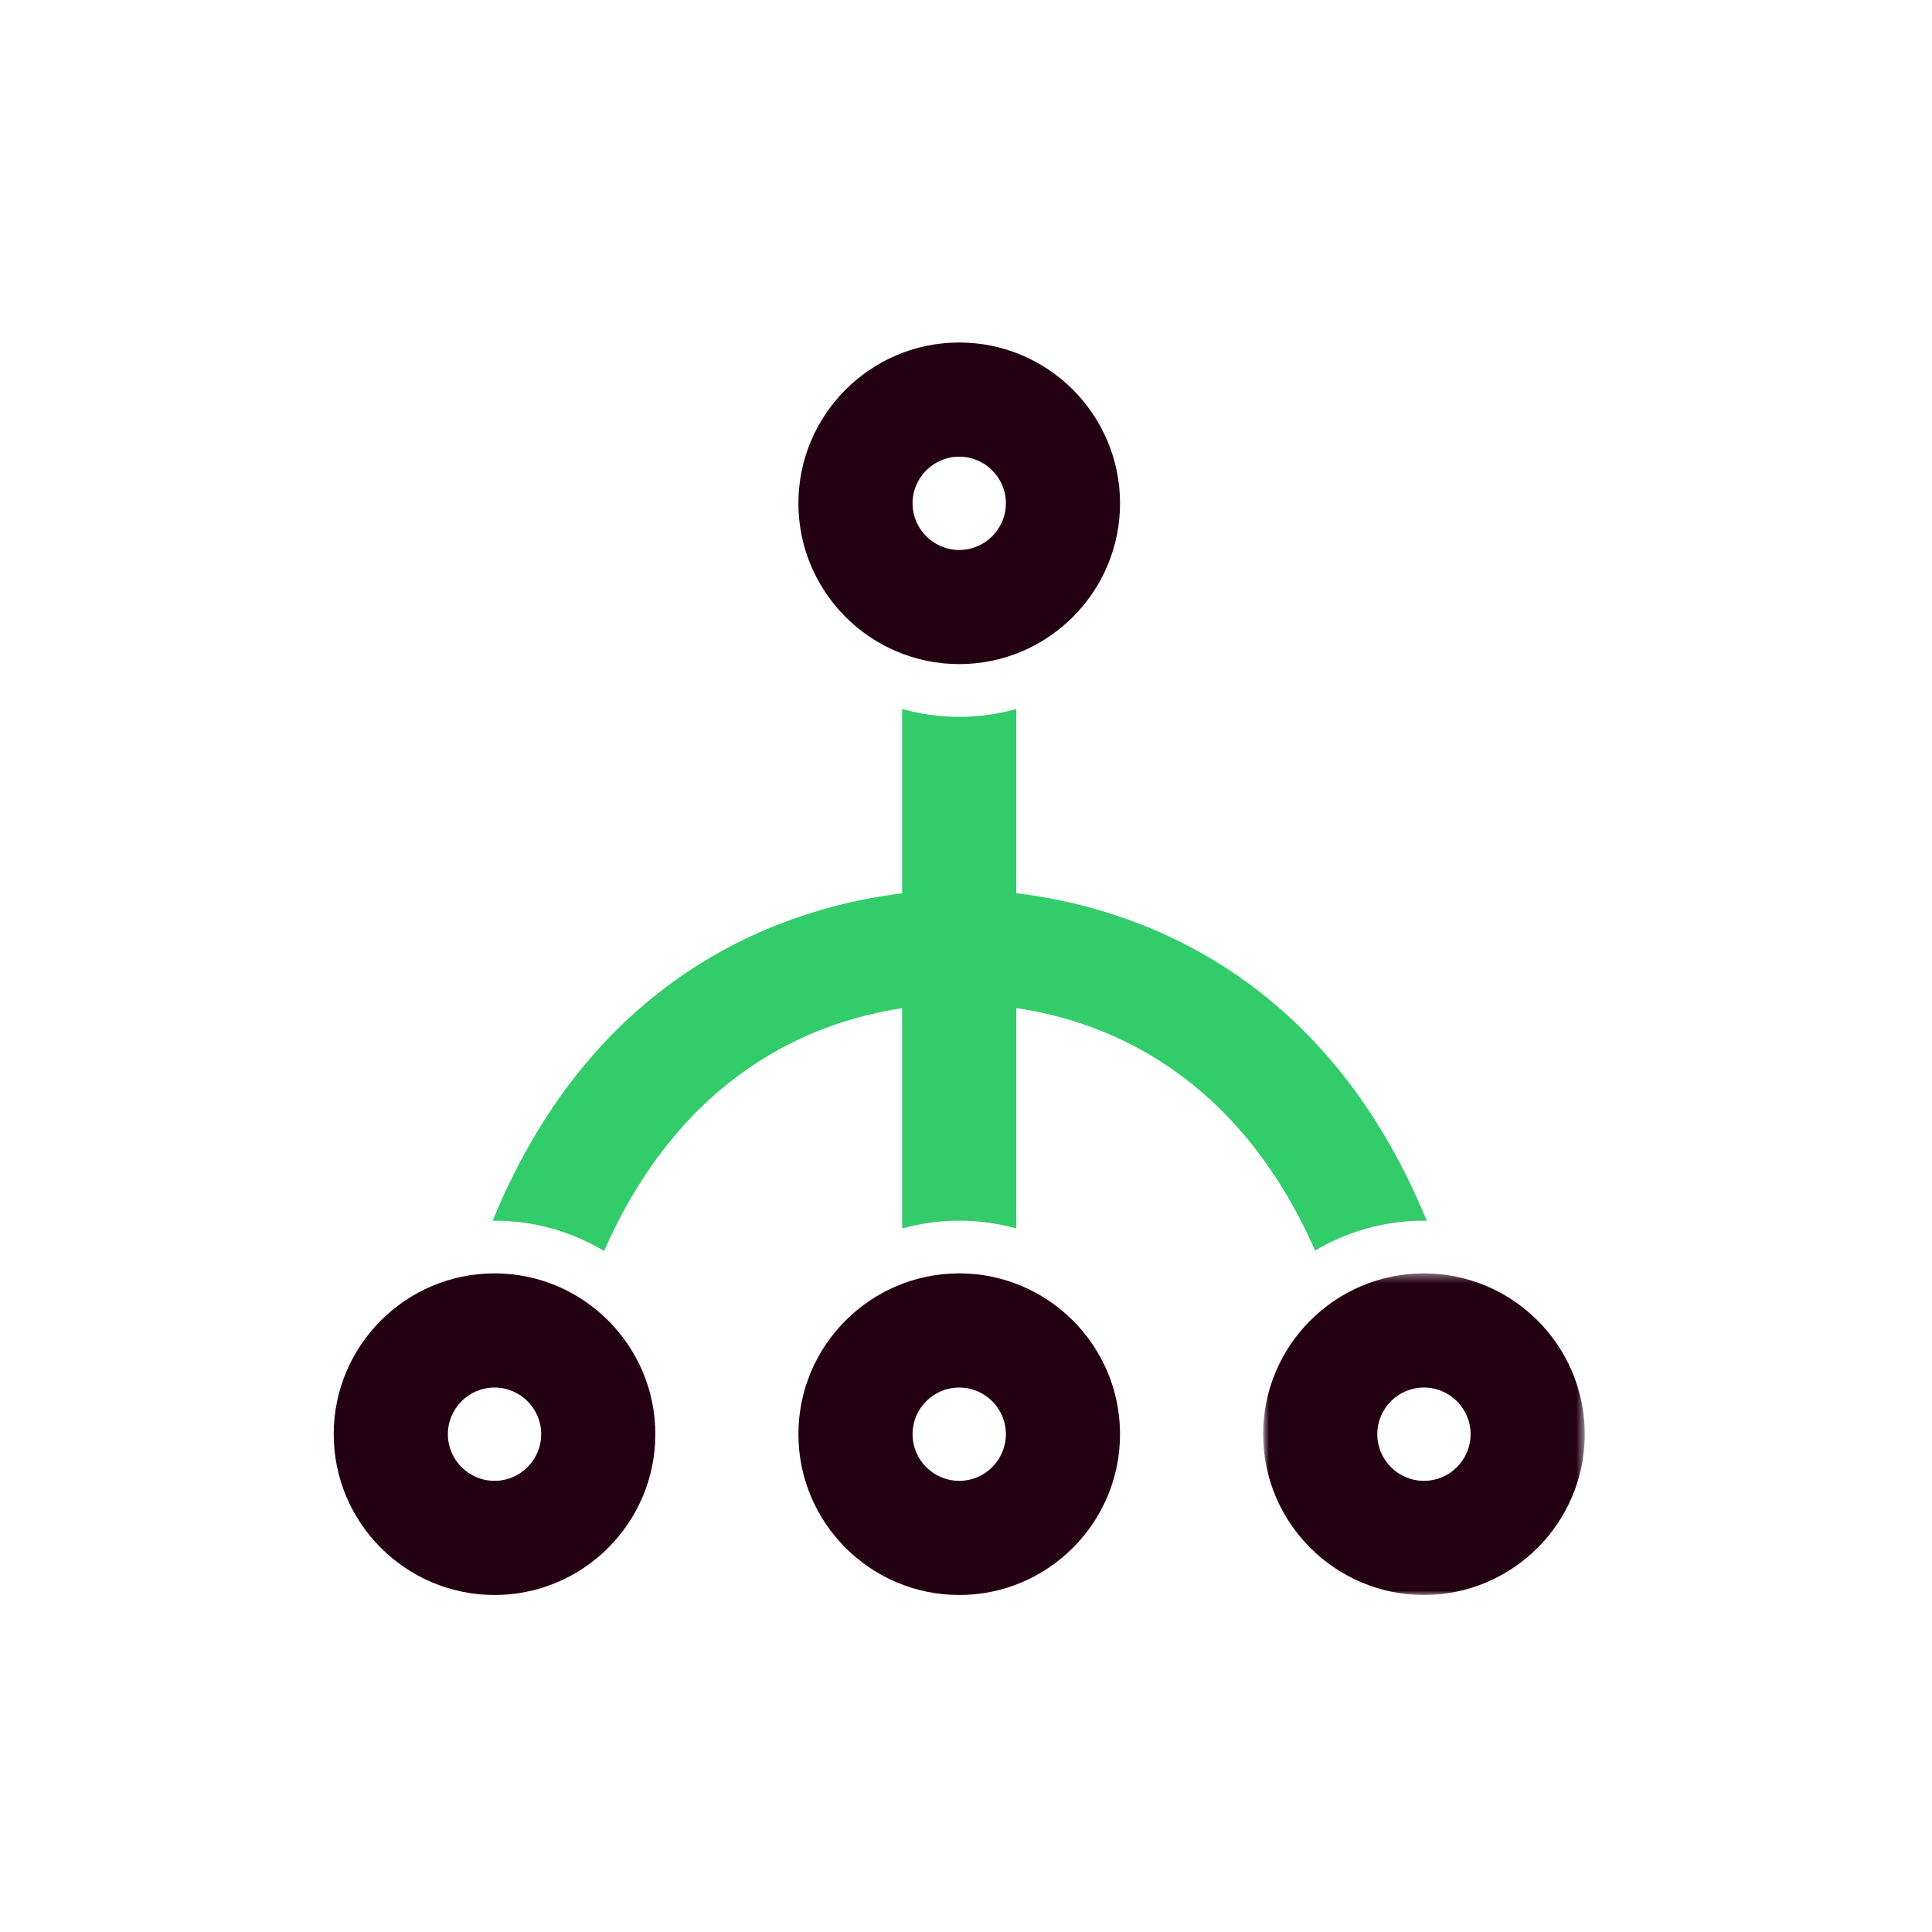
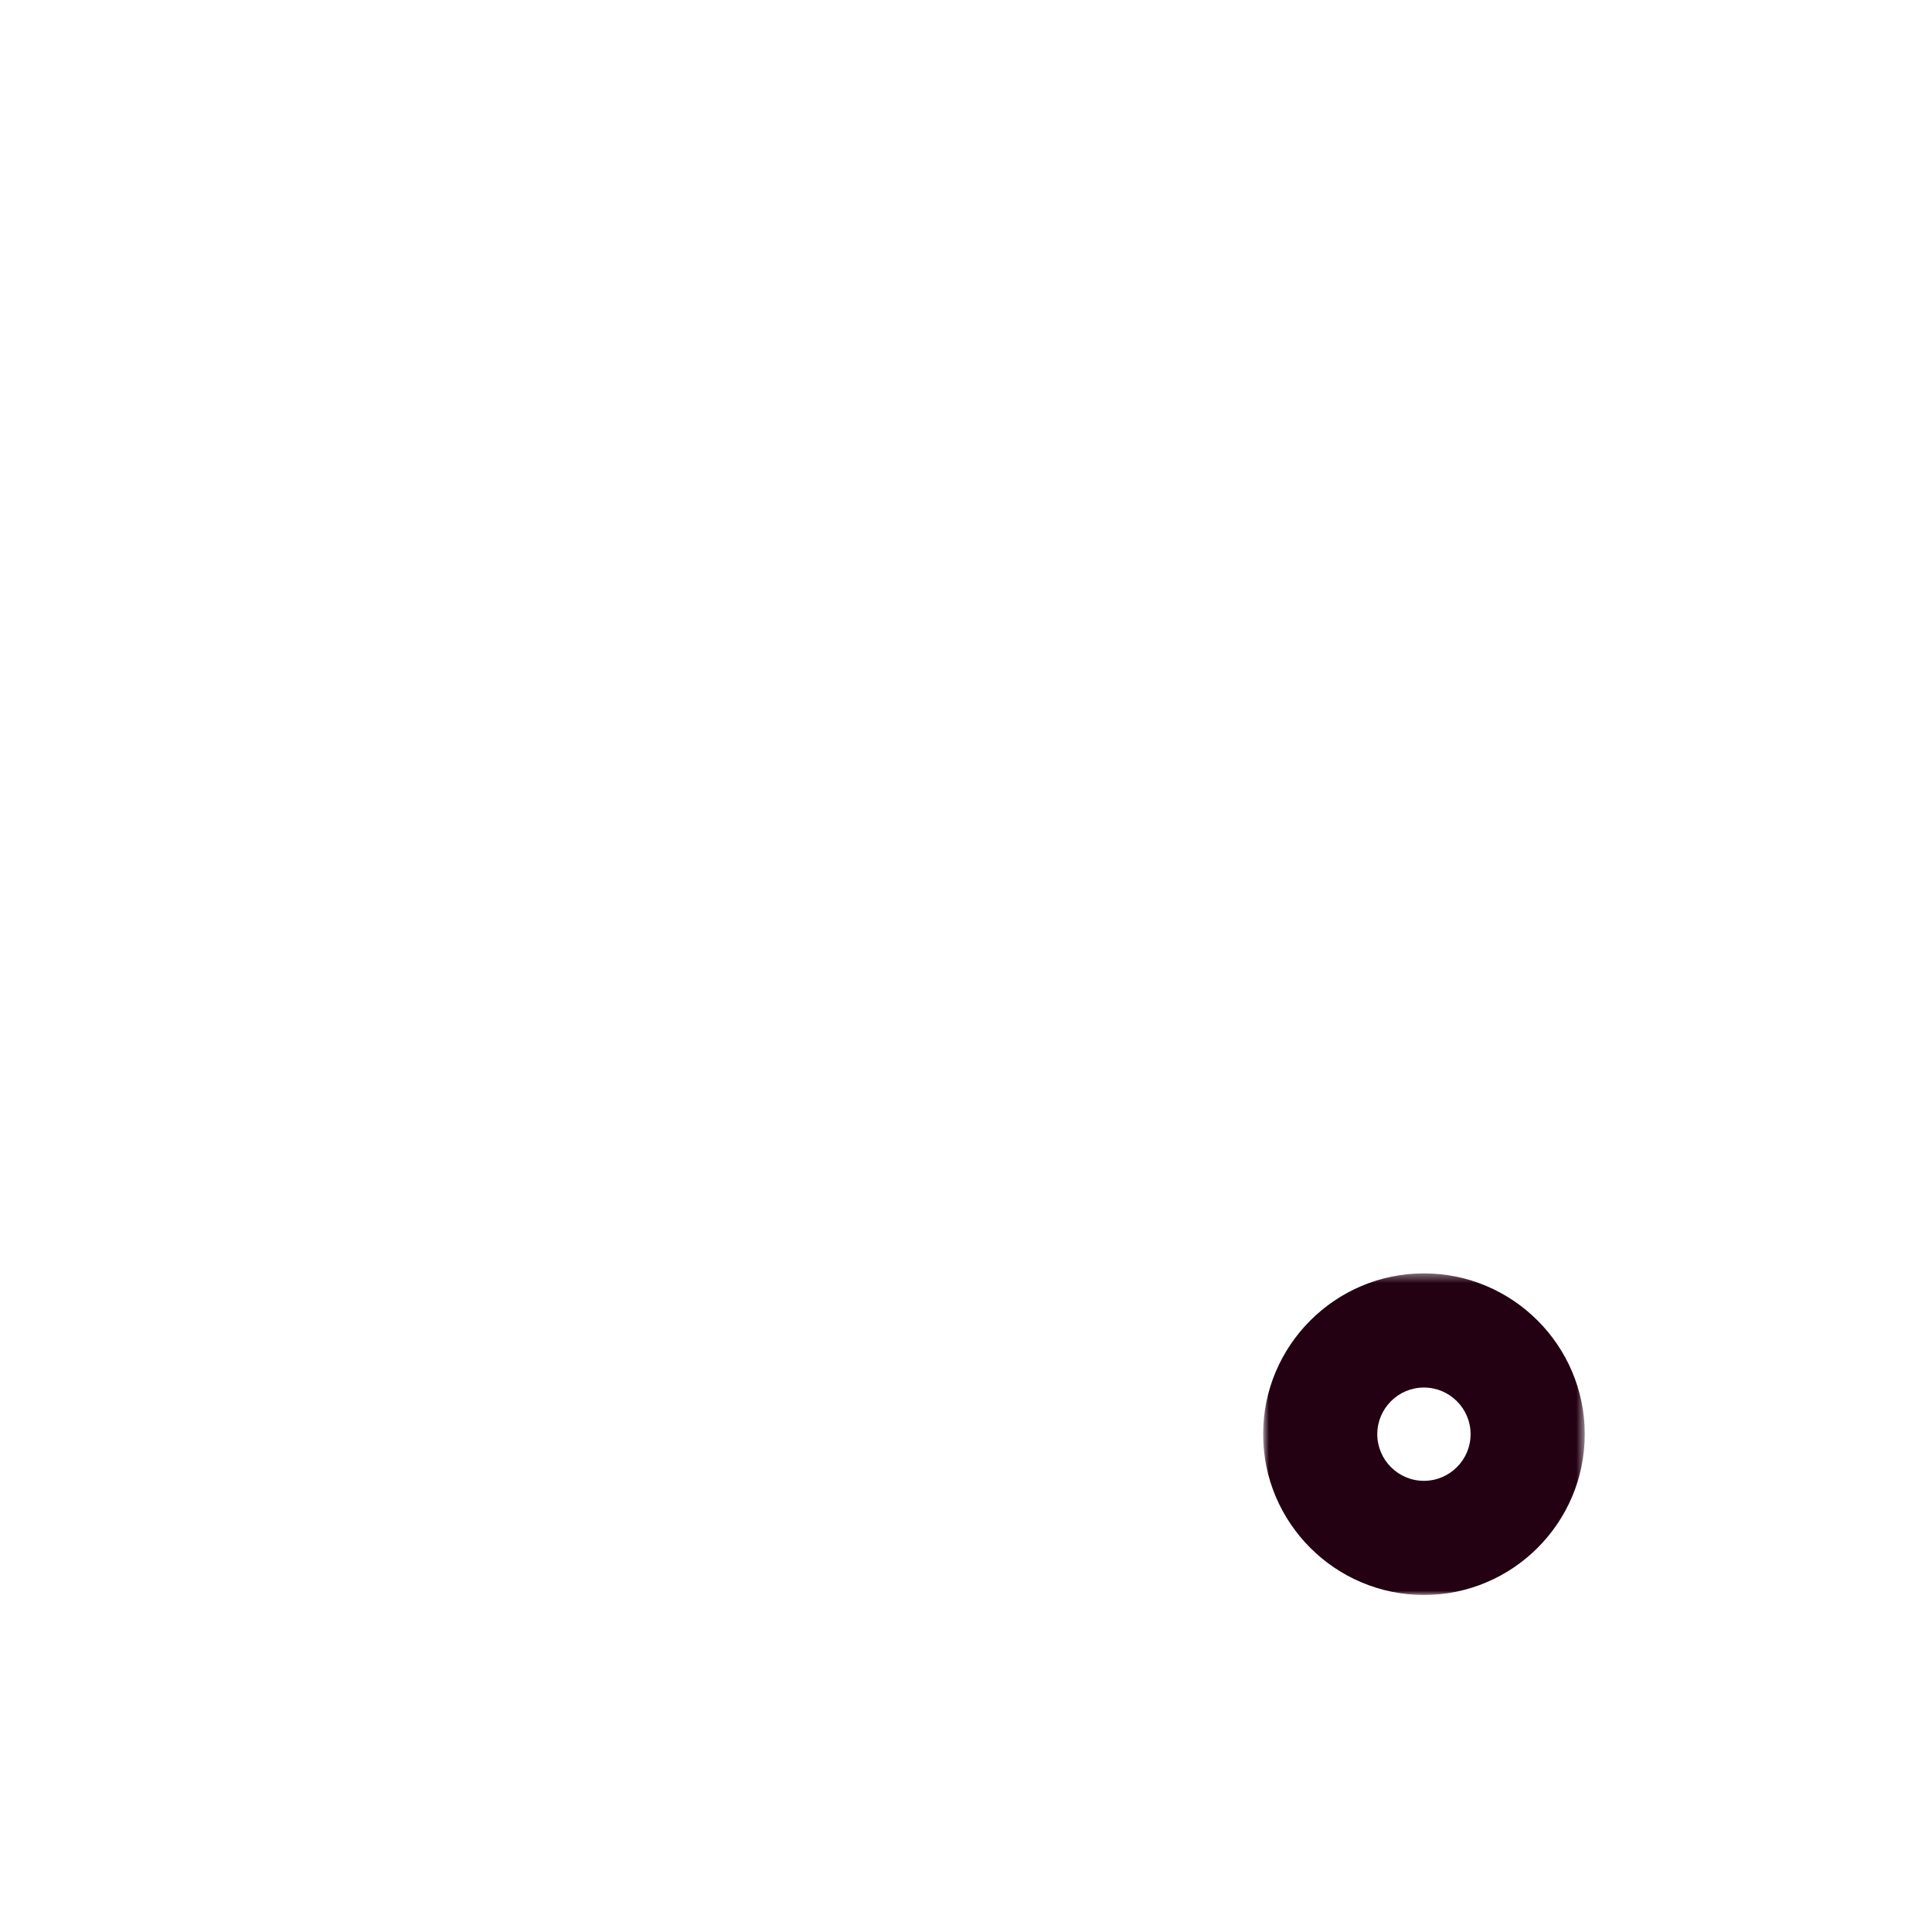
<svg xmlns="http://www.w3.org/2000/svg" xmlns:xlink="http://www.w3.org/1999/xlink" width="220px" height="220px" viewBox="0 0 220 220" version="1.1">
  <title>Artboard</title>
  <defs>
    <polygon id="path-1" points="0.834 0.376 37.458 0.376 37.458 36.999 0.834 36.999" />
  </defs>
  <g id="Artboard" stroke="none" stroke-width="1" fill="none" fill-rule="evenodd">
    <g id="Group-12" transform="translate(38, 39)">
-       <path d="M65.916,18.312 C65.916,21.241 68.299,23.625 71.228,23.625 C74.159,23.625 76.541,21.241 76.541,18.312 C76.541,15.383 74.159,13.001 71.228,13.001 C68.299,13.001 65.916,15.383 65.916,18.312 M52.916,18.312 C52.916,8.216 61.132,0.001 71.228,0.001 C81.326,0.001 89.541,8.216 89.541,18.312 C89.541,28.41 81.326,36.624 71.228,36.624 C61.132,36.624 52.916,28.41 52.916,18.312" id="Fill-1" fill="#230113" />
      <g id="Group-5" transform="translate(105, 105.625)">
        <mask id="mask-2" fill="white">
          <use xlink:href="#path-1" />
        </mask>
        <g id="Clip-4" />
        <path d="M13.834,18.688 C13.834,21.616 16.216,24 19.145,24 C22.075,24 24.459,21.616 24.459,18.688 C24.459,15.758 22.075,13.376 19.145,13.376 C16.216,13.376 13.834,15.758 13.834,18.688 M0.834,18.688 C0.834,8.591 9.049,0.376 19.145,0.376 C29.244,0.376 37.459,8.591 37.459,18.688 C37.459,28.785 29.244,36.999 19.145,36.999 C9.049,36.999 0.834,28.785 0.834,18.688" id="Fill-3" fill="#230113" mask="url(#mask-2)" />
      </g>
-       <path d="M65.916,124.312 C65.916,127.242 68.299,129.625 71.228,129.625 C74.159,129.625 76.541,127.242 76.541,124.312 C76.541,121.383 74.159,119.001 71.228,119.001 C68.299,119.001 65.916,121.383 65.916,124.312 M52.916,124.312 C52.916,114.216 61.132,106.001 71.228,106.001 C81.326,106.001 89.541,114.216 89.541,124.312 C89.541,134.411 81.326,142.625 71.228,142.625 C61.132,142.625 52.916,134.411 52.916,124.312" id="Fill-6" fill="#230113" />
-       <path d="M124.145,100.001 C119.623,100.001 115.386,101.246 111.755,103.406 C102.87,83.26 88.067,77.32 77.728,75.79 L77.728,100.889 C75.659,100.314 73.481,100.001 71.228,100.001 C68.978,100.001 66.799,100.314 64.728,100.889 L64.728,75.806 C54.388,77.362 39.642,83.341 30.79,103.457 C27.139,101.264 22.87,100.001 18.312,100.001 C18.241,100.001 18.172,100.005 18.102,100.005 C29.849,71.311 51.91,64.284 64.728,62.724 L64.728,41.736 C66.799,42.312 68.978,42.626 71.228,42.626 C73.481,42.626 75.659,42.31 77.728,41.736 L77.728,62.709 C90.531,64.243 112.686,71.231 124.466,100.008 C124.359,100.007 124.252,100.001 124.145,100.001" id="Fill-8" fill="#33CC6B" />
-       <path d="M13,124.312 C13,127.242 15.383,129.625 18.312,129.625 C21.241,129.625 23.625,127.242 23.625,124.312 C23.625,121.383 21.241,119.001 18.312,119.001 C15.383,119.001 13,121.383 13,124.312 M0,124.312 C0,114.216 8.215,106.001 18.312,106.001 C28.41,106.001 36.625,114.216 36.625,124.312 C36.625,134.411 28.41,142.625 18.312,142.625 C8.215,142.625 0,134.411 0,124.312" id="Fill-10" fill="#230113" />
    </g>
  </g>
</svg>